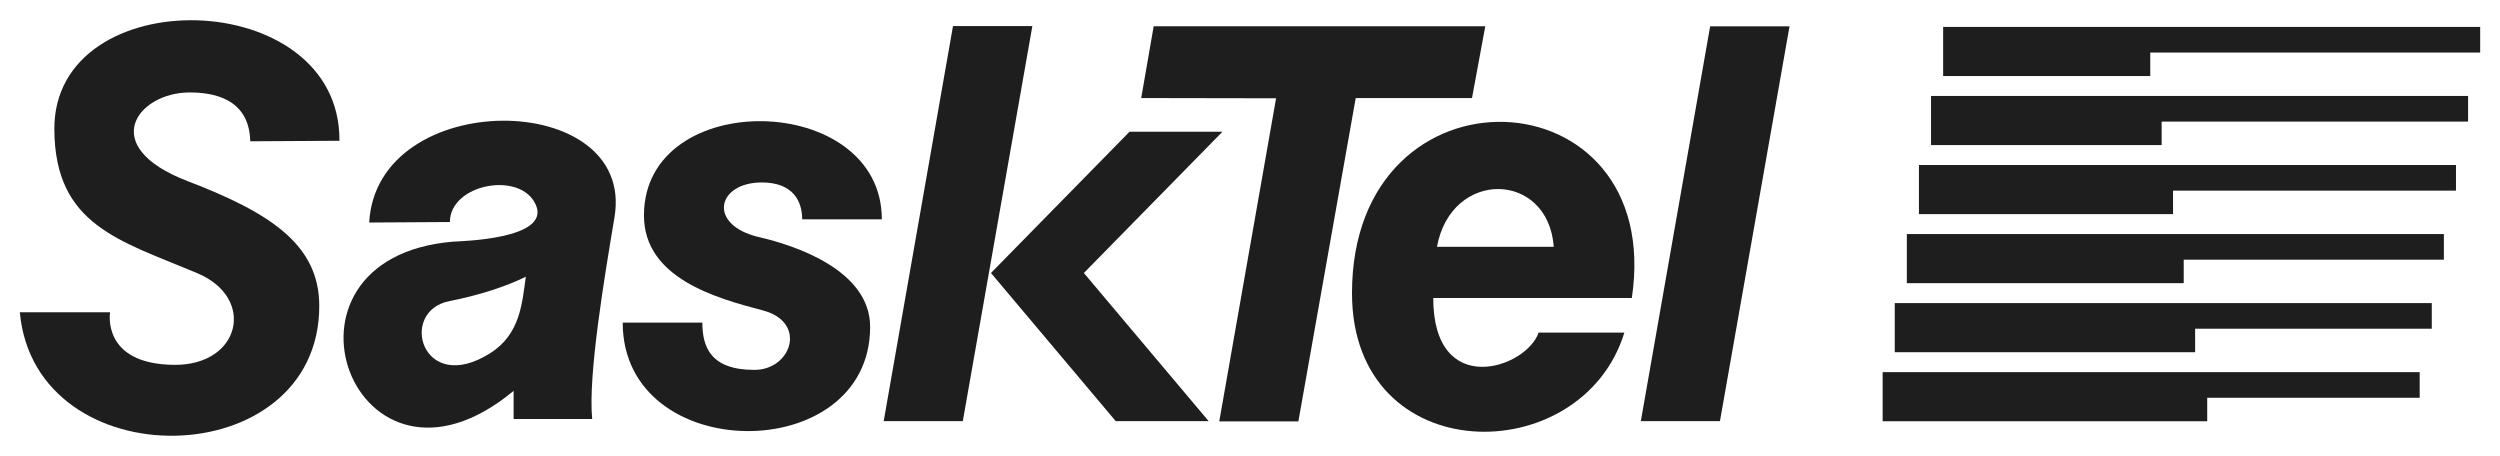
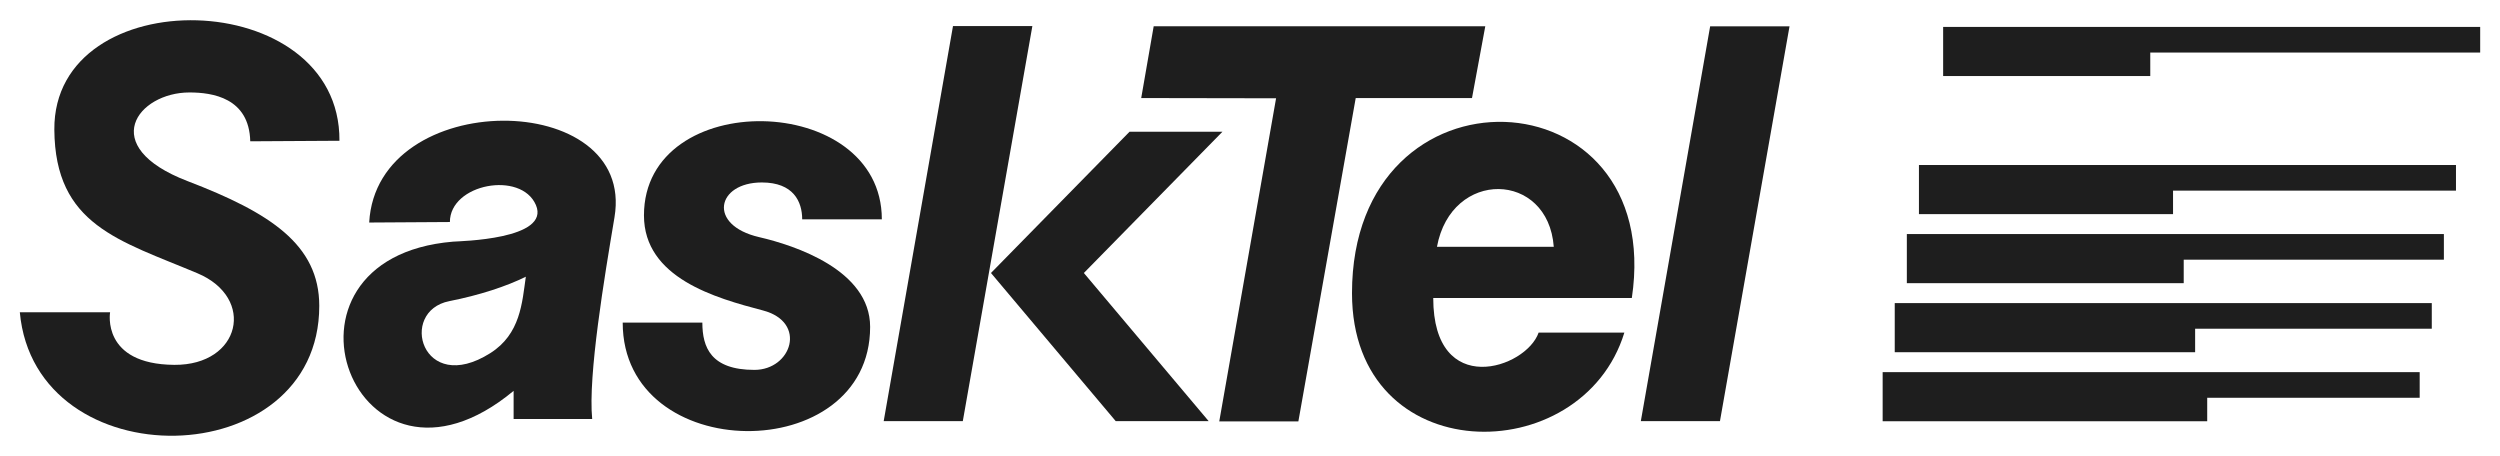
<svg xmlns="http://www.w3.org/2000/svg" id="Layer_1" data-name="Layer 1" viewBox="0 0 2500 456">
  <defs>
    <style>
      .cls-1 {
        fill: #1e1e1e;
      }
    </style>
  </defs>
  <path class="cls-1" d="M339.45,140.77C340.52-15.32,53.27-20.64,54.34,129.63c.66,95.57,65.01,110.76,143.09,143.63,58.68,24.67,43.28,92.07-23.08,91.6-73.29-.54-64.26-52.59-64.26-52.59H19.82c15.39,168.32,299.45,163.02,299.45-6.36,0-61.44-49.36-93.25-131.66-124.78-91.19-34.94-49.65-88.67,1.84-88.67,22.85,0,59.75,5.31,60.8,48.84l89.2-.53Z" />
  <path class="cls-1" d="M369.19,222.54c7.44-135.92,266.92-133.86,245.3-5.3-10.07,60-26.55,158.23-22.31,201.77h-78.57v-28.15c-159.15,132.08-257.31-132.79-60.51-149.21,6.35-.52,97.68-2.12,82.81-36.63-14.86-34.51-86.02-21.24-86.02,17l-80.7.51ZM525.82,276.7c-19.1,9.56-46.71,18.59-76.46,24.43-51.38,10.1-27.45,95.19,40.9,52.03,30.26-19.11,31.86-50.45,35.57-76.46" />
  <path class="cls-1" d="M881.84,219.36c0-127.95-237.88-132.48-237.88-3.99,0,62.66,71.72,82.68,118.93,95.06,44.61,11.67,28.69,59.46-8.49,59.46-43.54,0-52.05-22.6-52.05-47.28h-79.65c0,143.37,247.43,144.45,247.43,4.28,0-56.82-75.28-81.49-110.95-89.75-52.07-12.06-42.49-54.68,2.65-54.68,31.51,0,40.36,19.03,40.36,36.89h79.64Z" />
  <polygon class="cls-1" points="952.99 26.09 883.69 421.13 962.81 421.13 1032.36 26.09 952.99 26.09" />
  <polygon class="cls-1" points="1208.64 421.12 1083.86 272.99 1222.45 131.74 1129.53 131.74 990.96 272.99 1115.72 421.12 1208.64 421.12" />
  <polygon class="cls-1" points="1219.26 421.4 1298.37 421.4 1355.72 98.05 1472 98.05 1485.29 26.24 1153.69 26.24 1141.21 98.05 1276.08 98.29 1219.26 421.4" />
  <path class="cls-1" d="M1436.96,246.83c14.34-78.17,111.24-75.91,116.81,0h-116.81ZM1538.63,332.58c-12.47,36.11-105.39,66.77-105.39-34.58h198.59c33.96-226.71-279.83-241.25-279.83-4.83,0,177.34,229.94,177.82,272.37,39.41h-85.74Z" />
  <polygon class="cls-1" points="1710.14 26.36 1640.83 421.12 1719.96 421.12 1789.52 26.36 1710.14 26.36" />
  <polygon class="cls-1" points="2480.18 26.92 1943.14 26.92 1943.14 76.04 2150.27 76.04 2150.27 52.55 2480.18 52.55 2480.18 26.92" />
-   <polygon class="cls-1" points="2468.08 95.96 1931.04 95.96 1931.04 145.08 2161.65 145.08 2161.65 121.59 2468.08 121.59 2468.08 95.96" />
  <polygon class="cls-1" points="2455.98 165.01 1918.94 165.01 1918.94 214.13 2173.04 214.13 2173.04 190.63 2455.98 190.63 2455.98 165.01" />
  <polygon class="cls-1" points="2443.88 234.05 1906.84 234.05 1906.84 283.17 2183.71 283.17 2183.71 259.68 2443.88 259.68 2443.88 234.05" />
  <polygon class="cls-1" points="2431.78 303.1 1894.74 303.1 1894.74 352.22 2195.13 352.22 2195.13 328.72 2431.78 328.72 2431.78 303.1" />
  <polygon class="cls-1" points="2419.68 372.14 1882.65 372.14 1882.65 421.25 2207.21 421.25 2207.21 397.77 2419.68 397.77 2419.68 372.14" />
</svg>